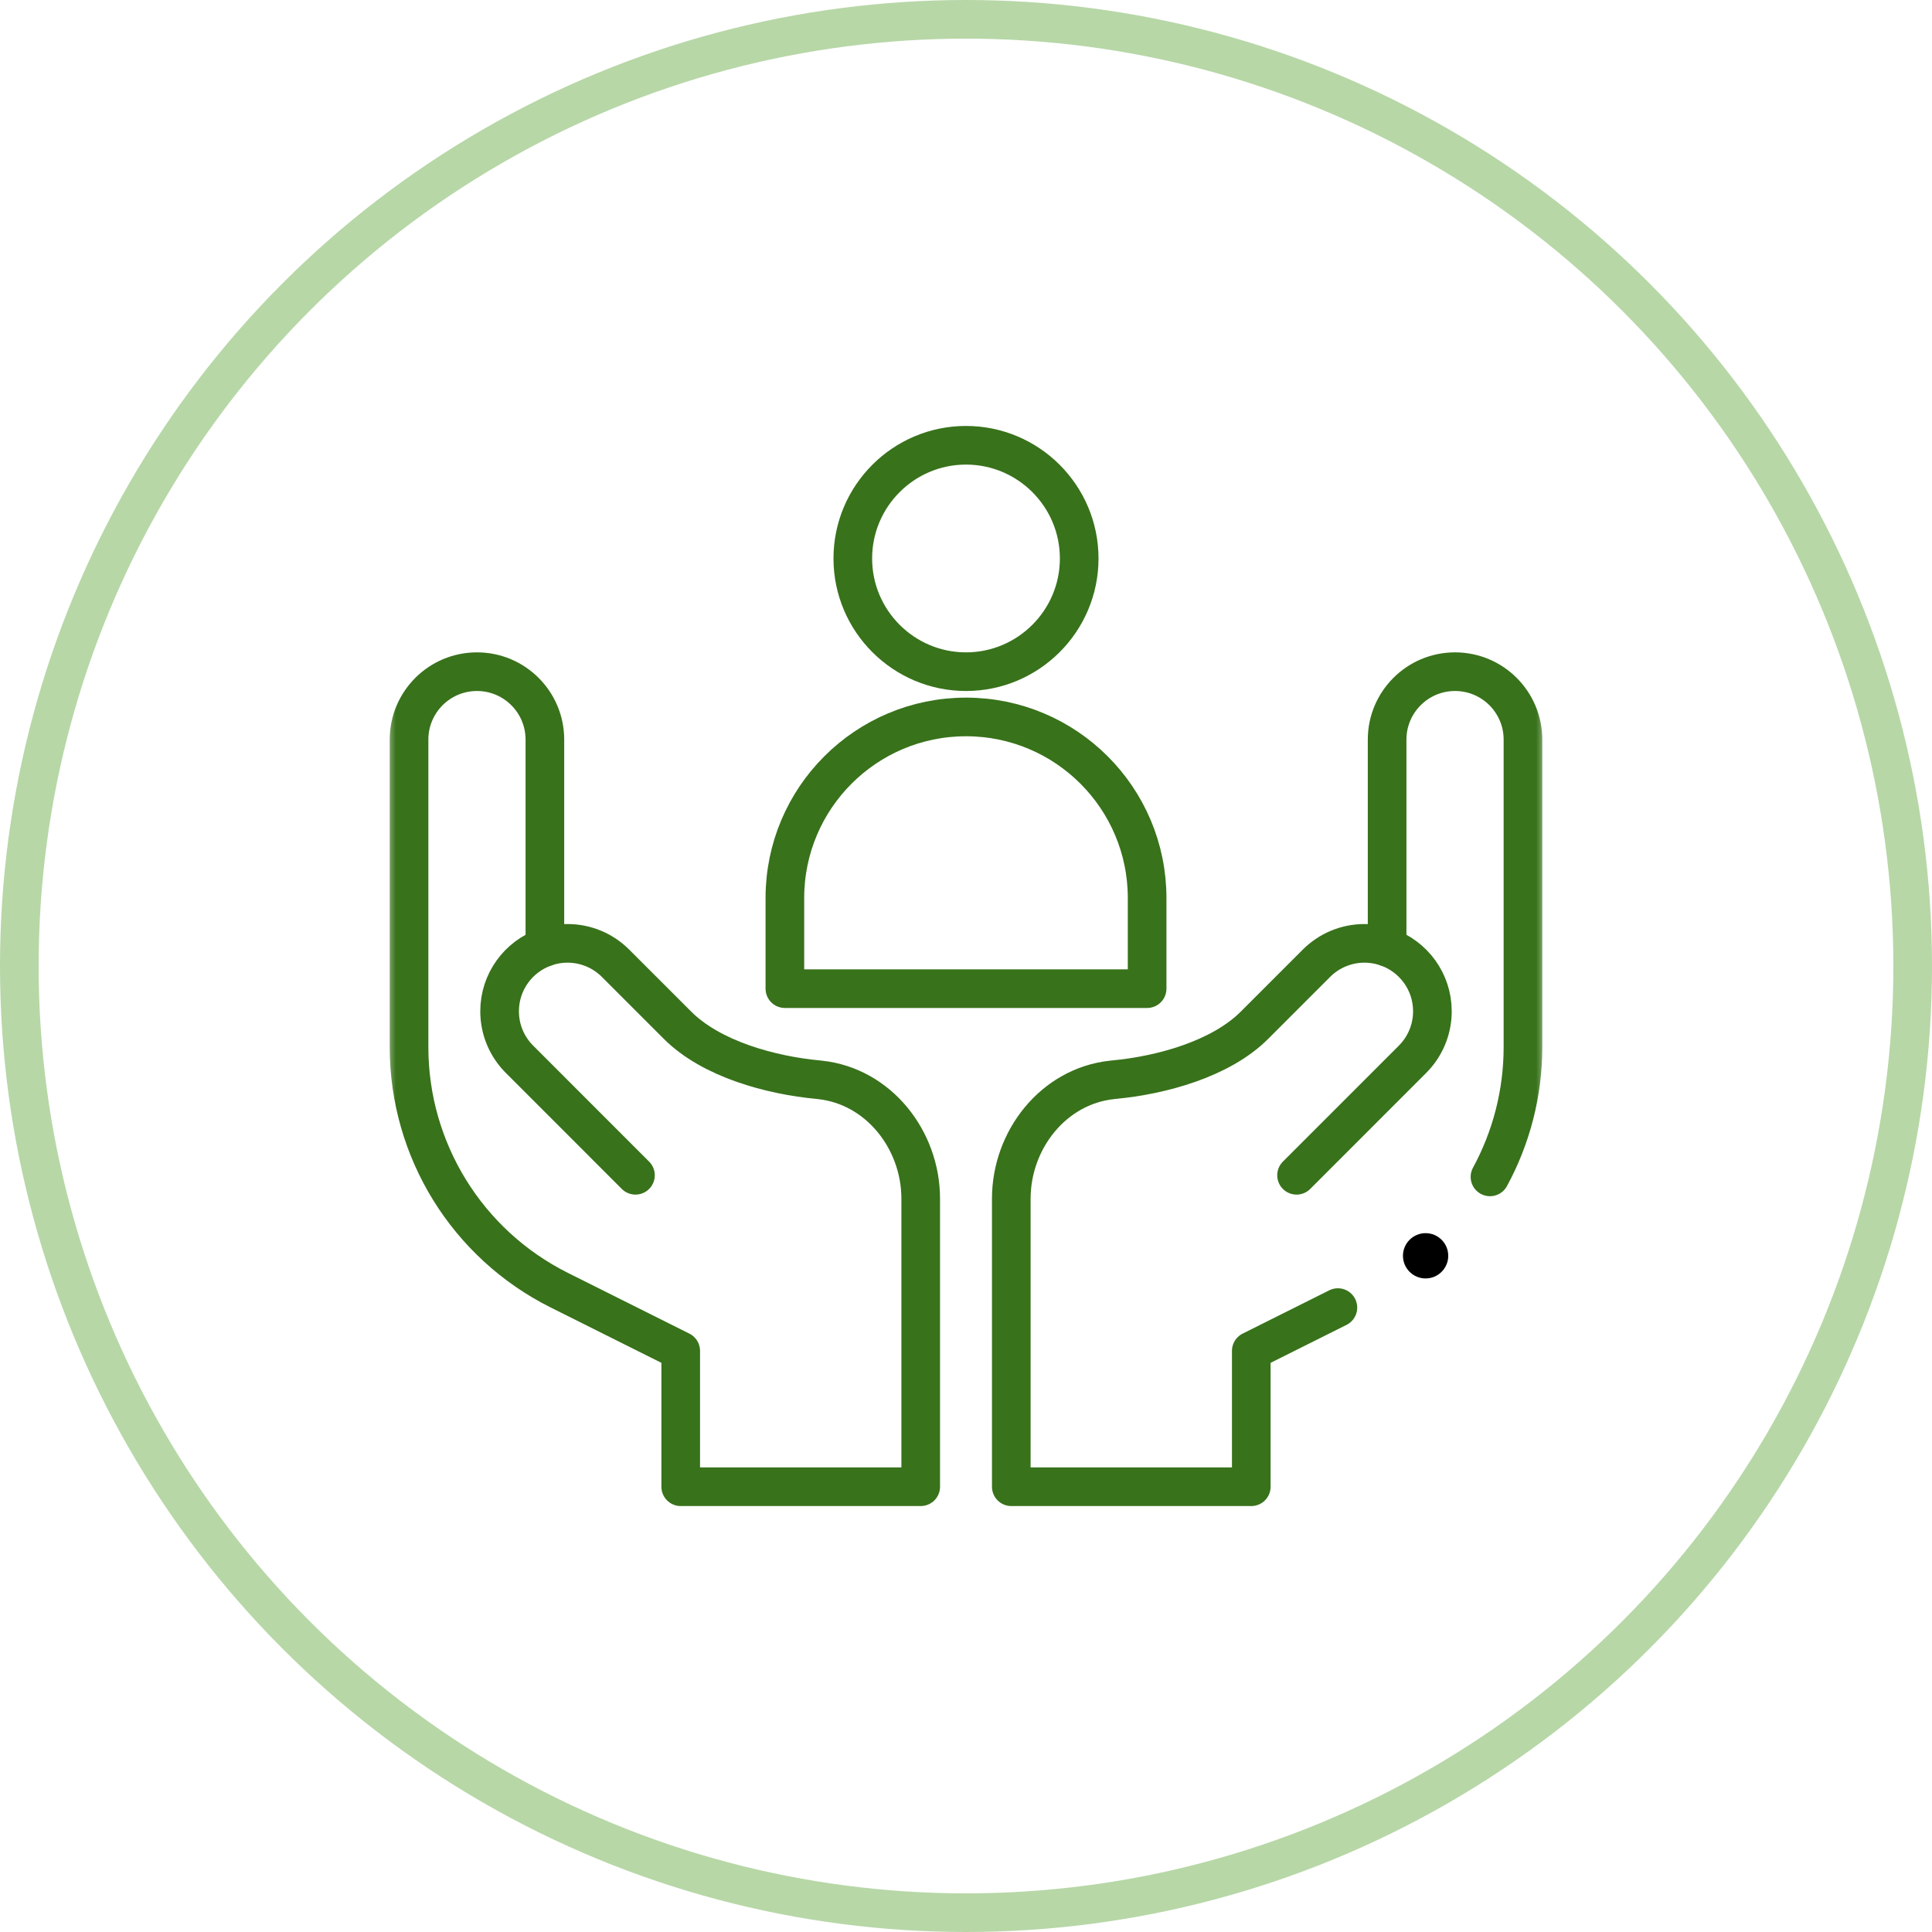
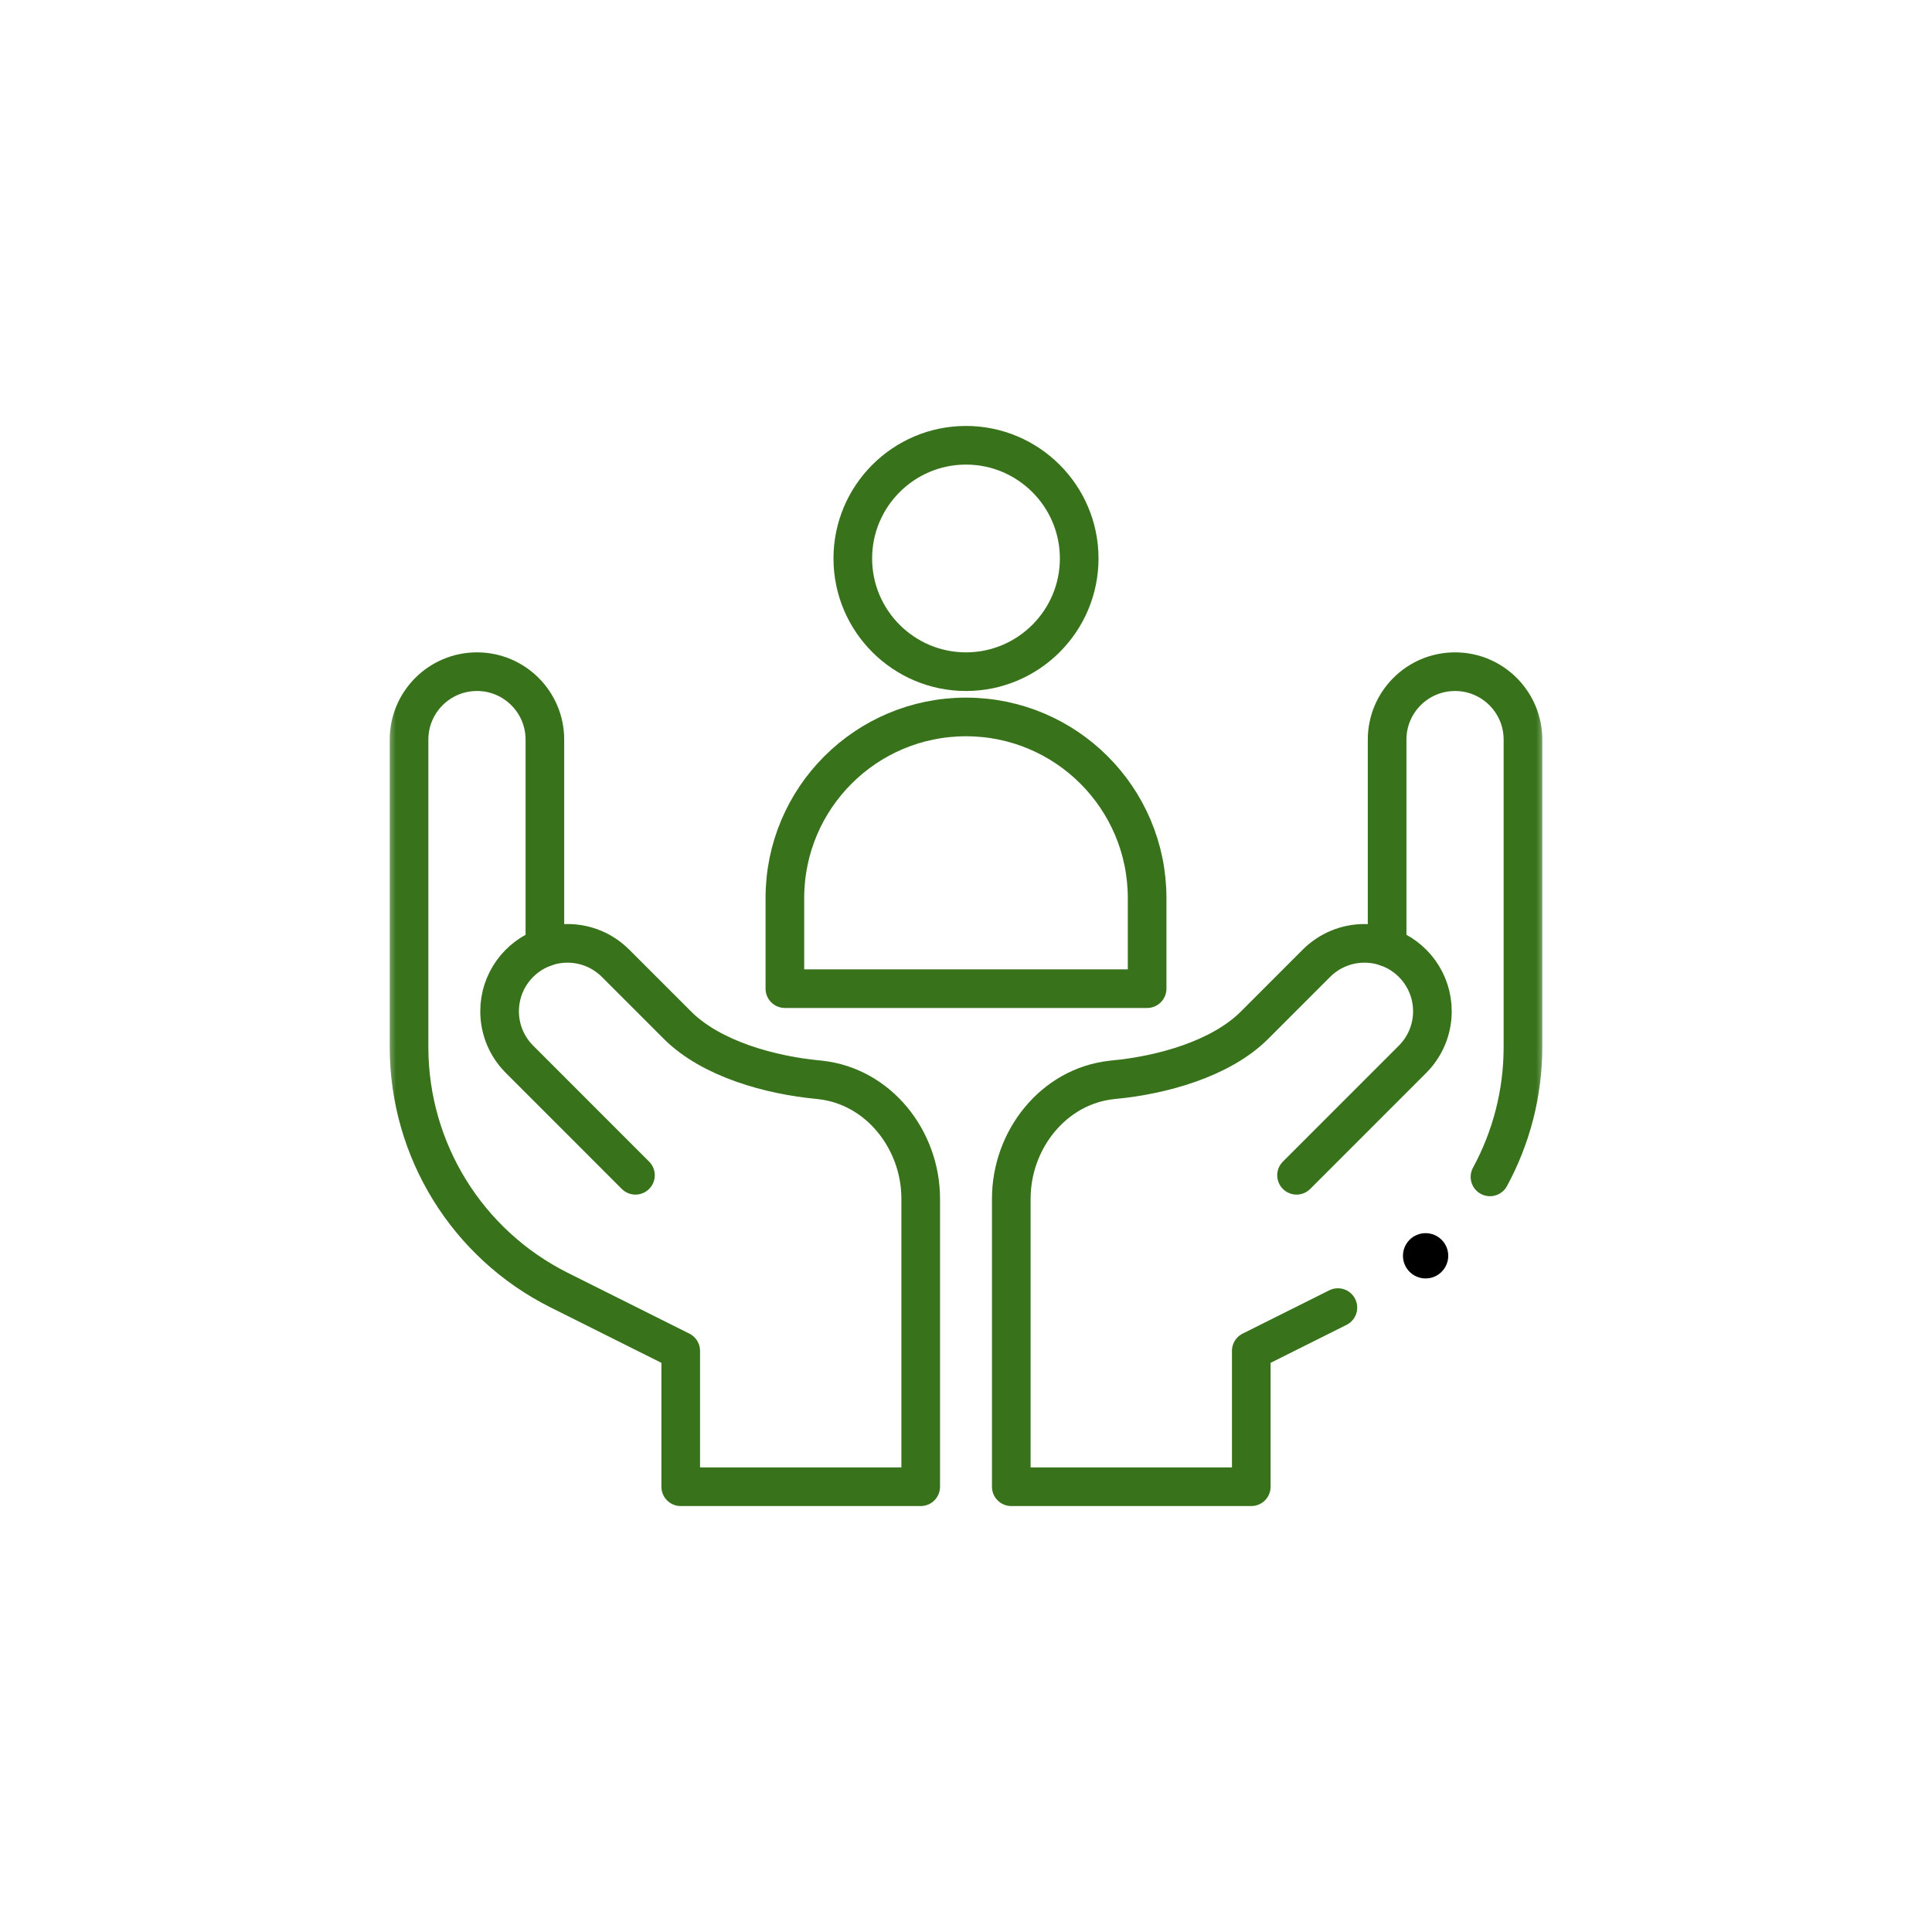
<svg xmlns="http://www.w3.org/2000/svg" width="100" height="100" viewBox="0 0 100 100" fill="none">
-   <circle cx="50" cy="50" r="49" stroke="#B7D7A7" stroke-width="2" />
  <mask id="mask0_827_215" style="mask-type:luminance" maskUnits="userSpaceOnUse" x="20" y="20" width="60" height="60">
    <path d="M20 20H80V80H20V20Z" fill="white" />
  </mask>
  <g mask="url(#mask0_827_215)">
    <path d="M50 34.766C46.769 34.766 44.141 32.137 44.141 28.906C44.141 25.675 46.769 23.047 50 23.047C53.231 23.047 55.859 25.675 55.859 28.906C55.859 32.137 53.231 34.766 50 34.766Z" stroke="#38721B" stroke-width="2" stroke-miterlimit="10" stroke-linecap="round" stroke-linejoin="round" />
    <path d="M50 37.109C44.823 37.109 40.625 41.307 40.625 46.484V51.172H59.375V46.484C59.375 41.307 55.177 37.109 50 37.109Z" stroke="#38721B" stroke-width="2" stroke-miterlimit="10" stroke-linecap="round" stroke-linejoin="round" />
    <path d="M67.109 60.832L73.111 54.829C73.747 54.193 74.141 53.314 74.141 52.344C74.141 50.813 73.163 49.511 71.797 49.029" stroke="#38721B" stroke-width="2" stroke-miterlimit="10" stroke-linecap="round" stroke-linejoin="round" />
    <path d="M28.203 49.029C28.57 48.898 28.964 48.828 29.375 48.828C30.345 48.828 31.224 49.222 31.86 49.858L35.069 53.067C36.821 54.818 39.893 55.656 42.359 55.885C42.389 55.889 42.417 55.891 42.446 55.895C45.475 56.22 47.656 58.998 47.656 62.044V76.953H35.234V69.922L28.945 66.778C24.181 64.395 21.172 59.526 21.172 54.2V38.281C21.172 36.34 22.746 34.766 24.688 34.766C26.629 34.766 28.203 36.34 28.203 38.281V49.029Z" stroke="#38721B" stroke-width="2" stroke-miterlimit="10" stroke-linecap="round" stroke-linejoin="round" />
    <path d="M32.891 60.832L26.89 54.829C26.253 54.193 25.859 53.314 25.859 52.344C25.859 50.813 26.837 49.511 28.203 49.029" stroke="#38721B" stroke-width="2" stroke-miterlimit="10" stroke-linecap="round" stroke-linejoin="round" />
    <path d="M74.961 65C74.961 65.647 74.436 66.172 73.789 66.172C73.142 66.172 72.617 65.647 72.617 65C72.617 64.353 73.142 63.828 73.789 63.828C74.436 63.828 74.961 64.353 74.961 65Z" fill="black" />
    <path d="M77.121 60.915C78.221 58.892 78.828 56.592 78.828 54.2V38.281C78.828 36.34 77.254 34.766 75.312 34.766C73.371 34.766 71.797 36.34 71.797 38.281V49.029C71.43 48.899 71.036 48.828 70.625 48.828C69.655 48.828 68.776 49.222 68.139 49.858L64.931 53.067C63.179 54.818 60.107 55.656 57.641 55.885C57.611 55.889 57.583 55.891 57.554 55.895C54.525 56.22 52.344 58.998 52.344 62.044V76.953H64.766V69.922L69.249 67.681" stroke="#38721B" stroke-width="2" stroke-miterlimit="10" stroke-linecap="round" stroke-linejoin="round" />
  </g>
</svg>